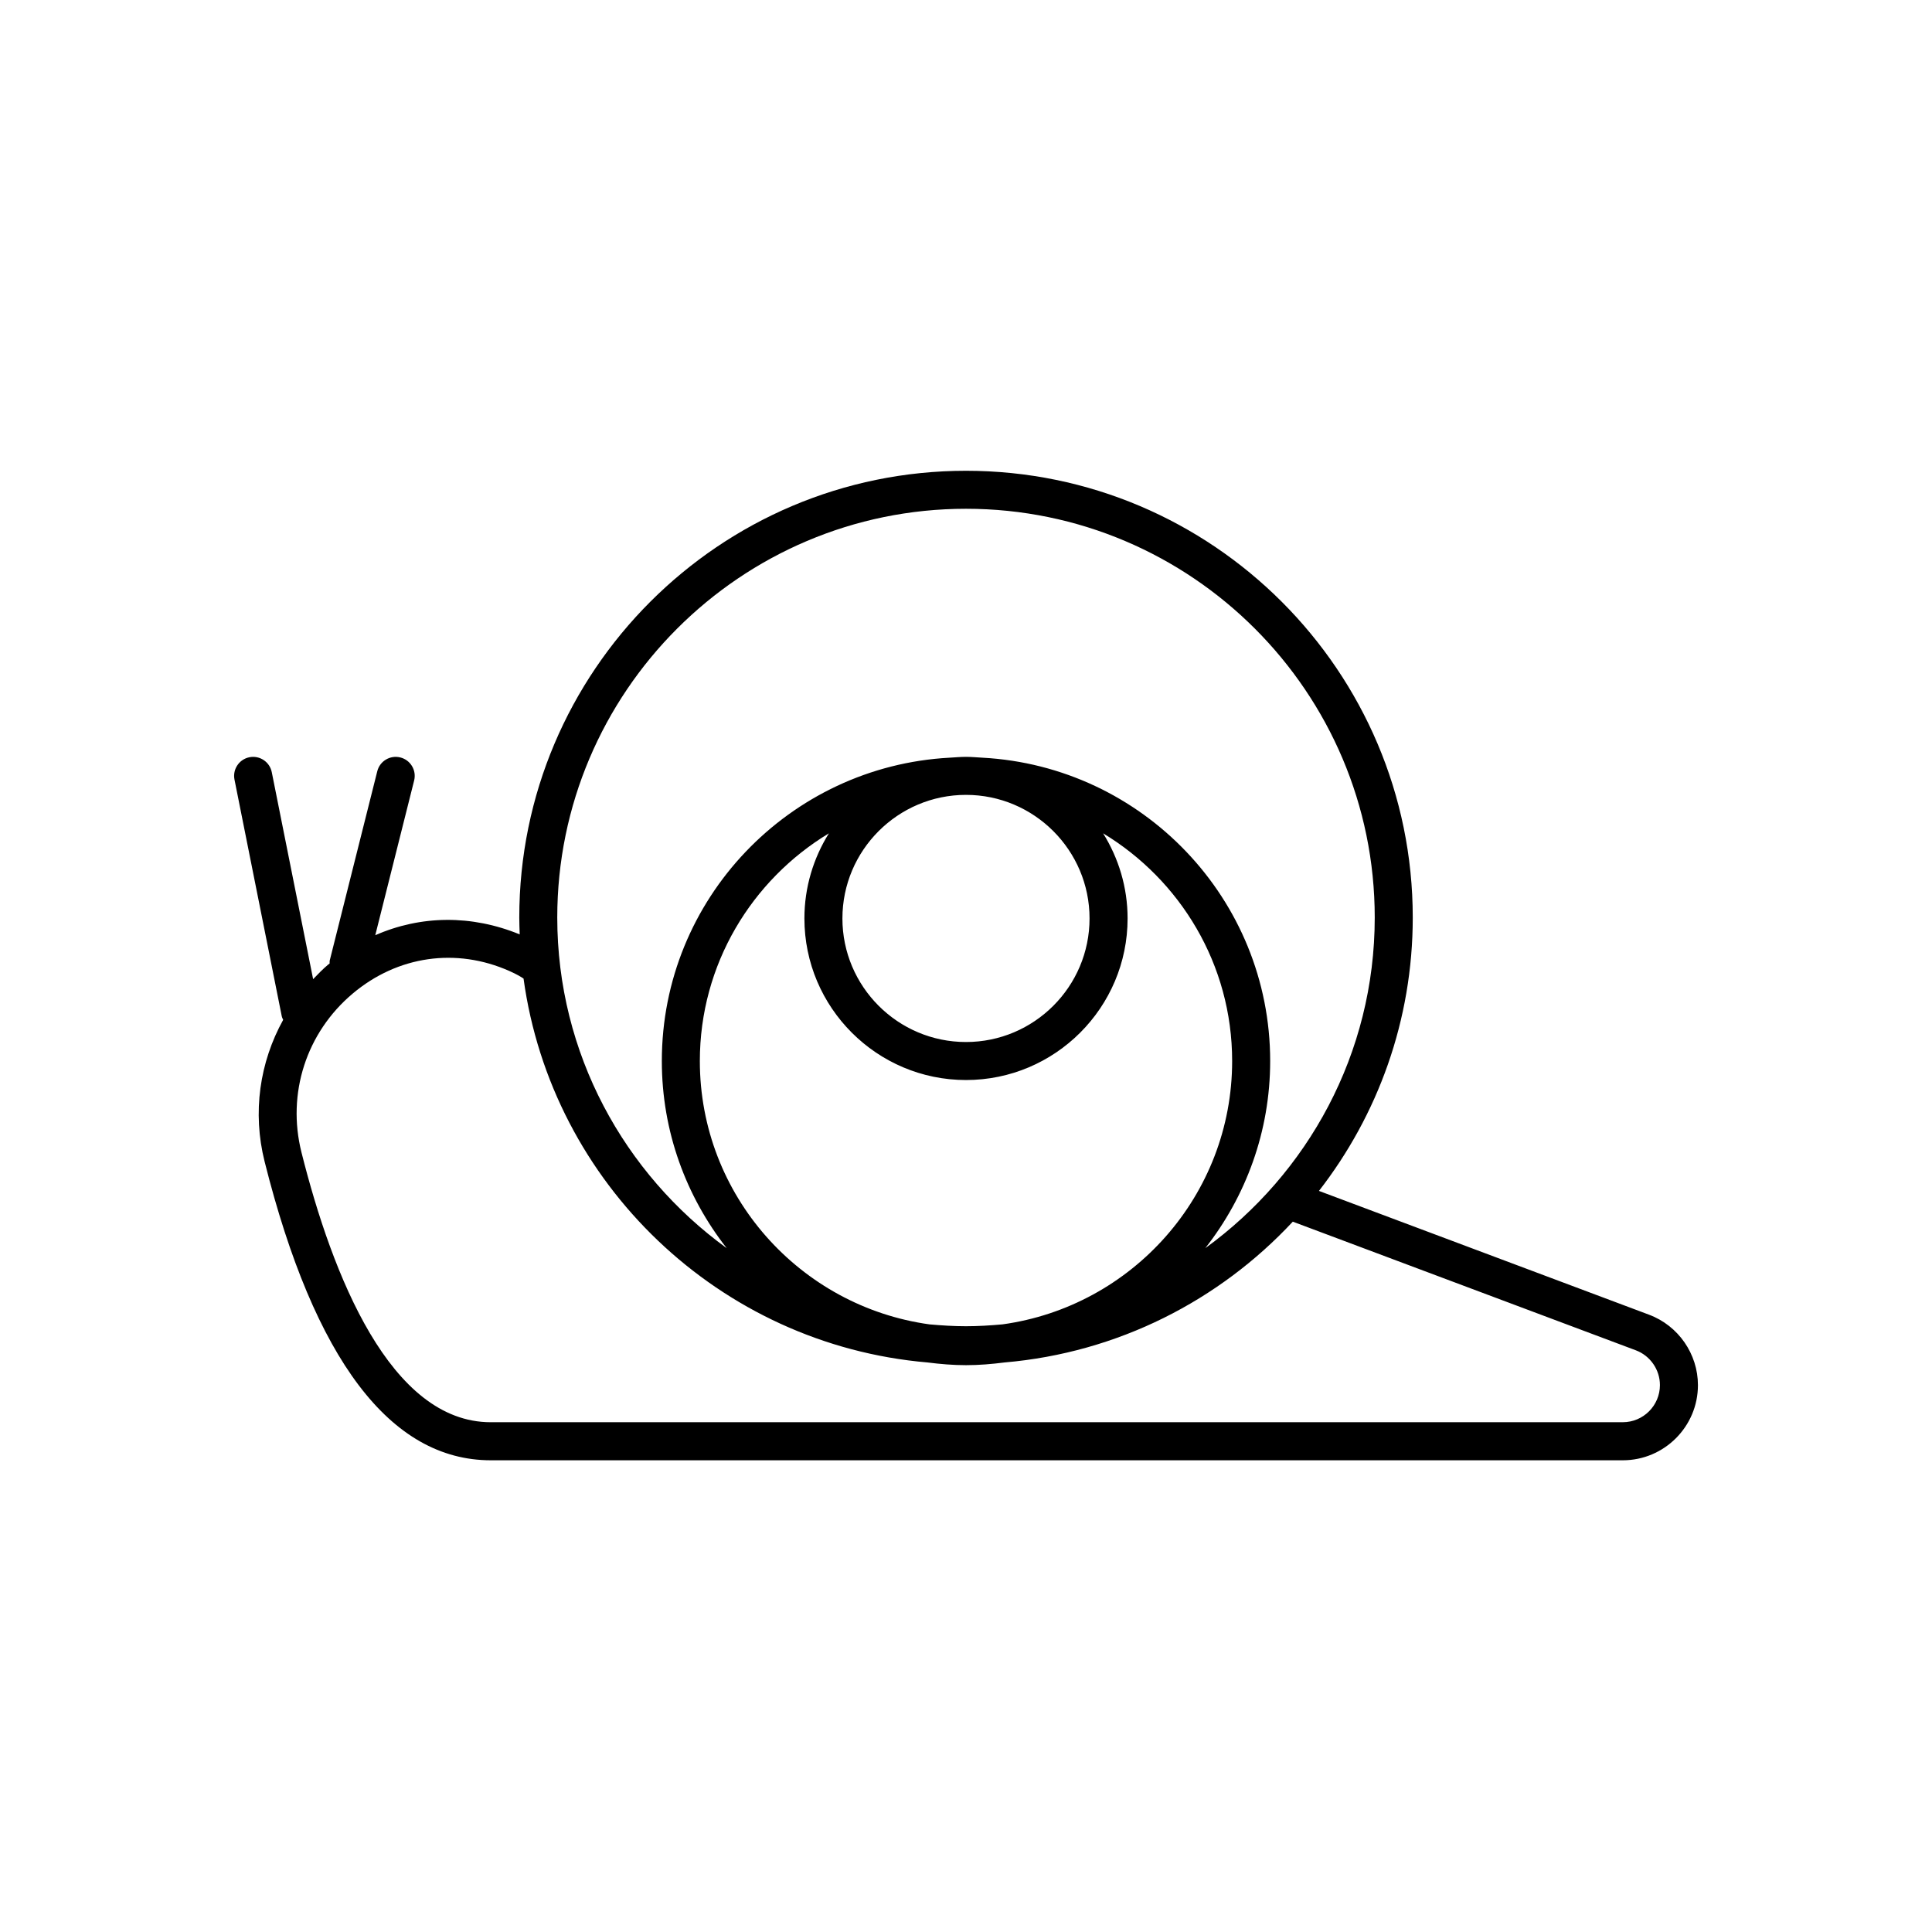
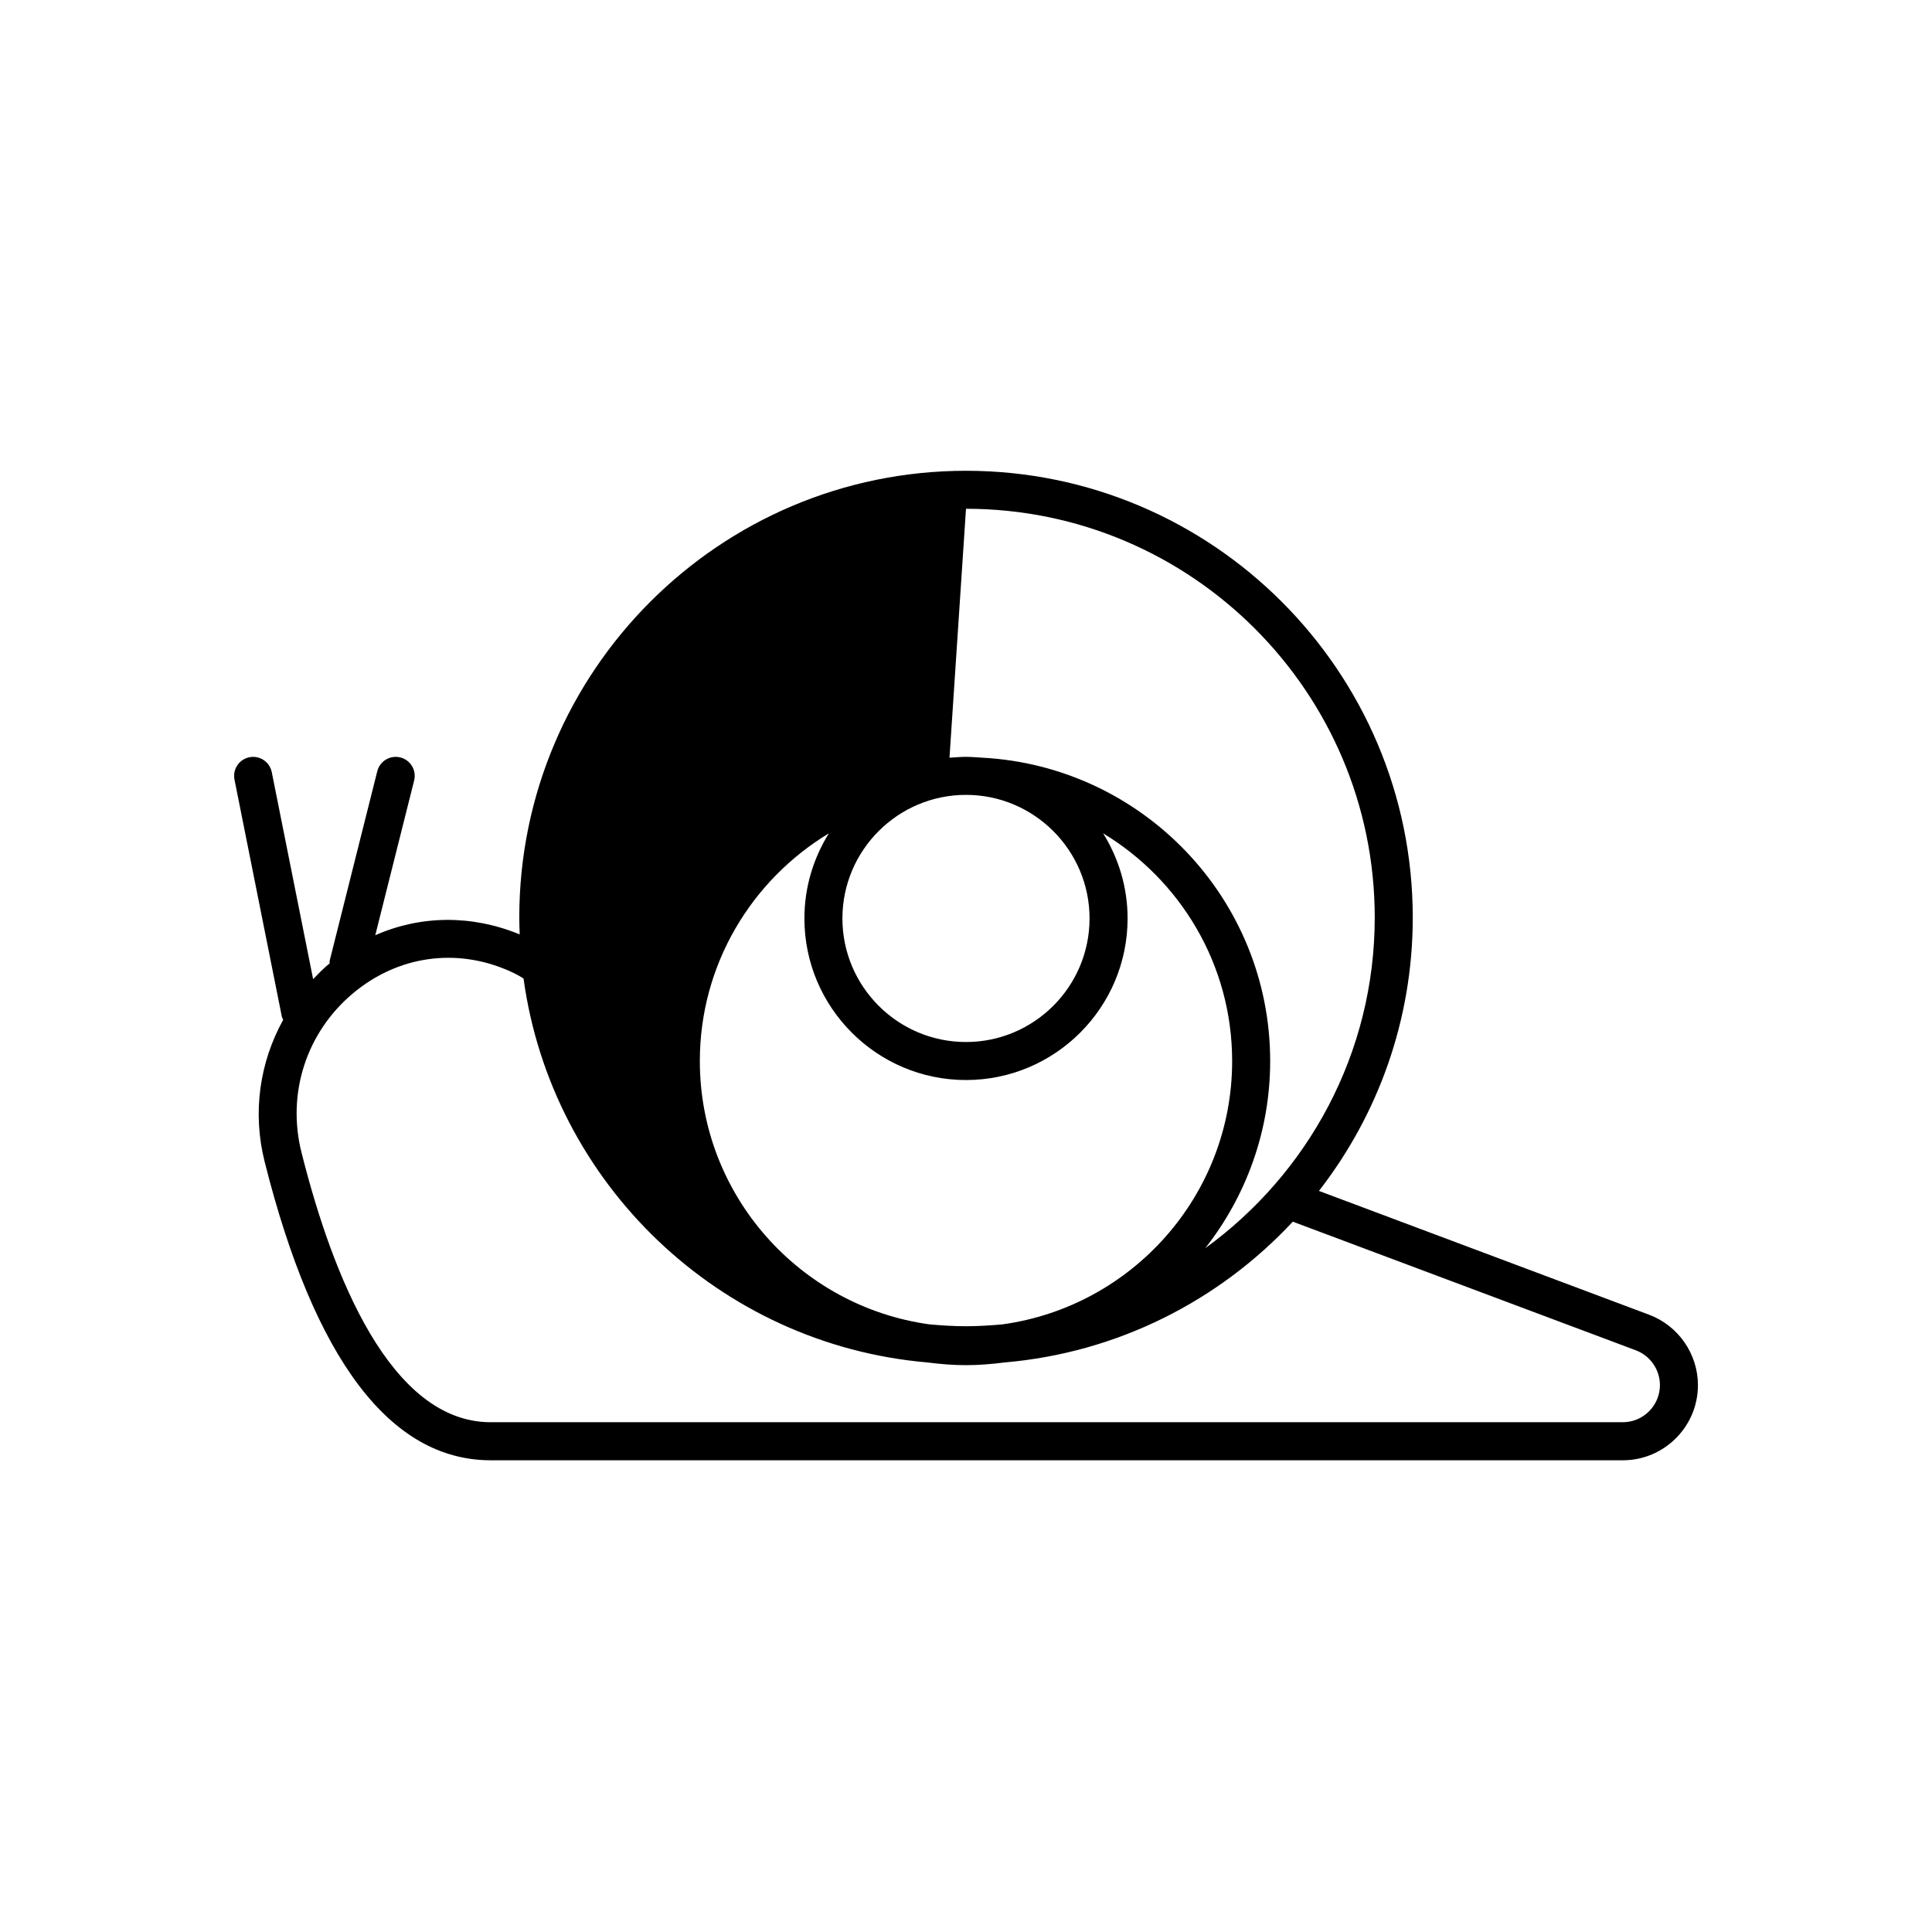
<svg xmlns="http://www.w3.org/2000/svg" fill="#000000" width="800px" height="800px" version="1.1" viewBox="144 144 512 512">
-   <path d="m581.04 492.42-87.504-32.816c15.562-20.039 24.859-45.172 24.859-72.453 0-65.285-53.113-118.39-118.39-118.39-65.285 0-118.39 53.113-118.39 118.39 0 1.5 0.059 2.988 0.113 4.477-12.715-5.238-26.227-5.086-38.277 0.215l10.301-41c0.68-2.699-0.961-5.438-3.656-6.113-2.684-0.676-5.438 0.953-6.113 3.656l-12.594 50.129c-0.07 0.277-0.016 0.547-0.039 0.824-0.113 0.094-0.234 0.16-0.348 0.254-1.445 1.215-2.734 2.555-4.019 3.891l-10.961-54.855c-0.543-2.727-3.207-4.5-5.926-3.953-2.727 0.543-4.5 3.199-3.953 5.926l12.531 62.727c0.07 0.344 0.238 0.633 0.367 0.945-6.227 11.246-8.191 24.531-4.91 37.578 13.191 52.512 33.355 79.137 59.926 79.137h300c10.98 0 19.914-8.934 19.914-19.914 0-8.258-5.191-15.75-12.926-18.652zm-181.04-213.59c59.727 0 108.32 48.594 108.32 108.32 0 36.031-17.754 67.922-44.902 87.625 10.73-13.691 17.191-30.883 17.191-49.59 0-42.973-33.828-78.094-76.234-80.387-1.461-0.078-2.898-0.223-4.375-0.223s-2.918 0.145-4.375 0.223c-42.41 2.293-76.234 37.418-76.234 80.387 0 18.703 6.461 35.898 17.191 49.59-27.148-19.703-44.902-51.594-44.902-87.625 0-59.727 48.594-108.32 108.32-108.32zm0 151.39c23.613 0 42.824-19.211 42.824-42.824 0-8.281-2.402-15.996-6.488-22.555 20.449 12.363 34.195 34.75 34.195 60.34 0 35.609-26.551 65.062-60.879 69.793-3.188 0.285-6.394 0.492-9.652 0.492s-6.469-0.207-9.652-0.488c-34.332-4.734-60.883-34.188-60.883-69.797 0-25.594 13.746-47.977 34.199-60.34-4.086 6.562-6.488 14.273-6.488 22.555 0 23.613 19.211 42.824 42.824 42.824zm-32.75-42.824c0-18.055 14.691-32.746 32.746-32.746 18.055 0 32.746 14.691 32.746 32.746 0.004 18.059-14.688 32.75-32.742 32.75-18.059 0-32.75-14.691-32.75-32.75zm206.8 133.51h-300c-26.602 0-41.957-38.891-50.156-71.516-3.922-15.613 1.285-31.742 13.586-42.09 11.898-10.012 27.422-12.234 41.523-5.969 2.019 0.895 3.168 1.609 3.742 2.004 7.465 54.328 51.906 96.996 107.05 101.73 3.352 0.426 6.742 0.719 10.211 0.719 3.465 0 6.859-0.293 10.211-0.719 30.059-2.582 56.938-16.43 76.387-37.309l90.902 34.086c3.824 1.434 6.391 5.137 6.391 9.219 0 5.426-4.414 9.84-9.84 9.84z" />
+   <path d="m581.04 492.42-87.504-32.816c15.562-20.039 24.859-45.172 24.859-72.453 0-65.285-53.113-118.39-118.39-118.39-65.285 0-118.39 53.113-118.39 118.39 0 1.5 0.059 2.988 0.113 4.477-12.715-5.238-26.227-5.086-38.277 0.215l10.301-41c0.68-2.699-0.961-5.438-3.656-6.113-2.684-0.676-5.438 0.953-6.113 3.656l-12.594 50.129c-0.07 0.277-0.016 0.547-0.039 0.824-0.113 0.094-0.234 0.16-0.348 0.254-1.445 1.215-2.734 2.555-4.019 3.891l-10.961-54.855c-0.543-2.727-3.207-4.5-5.926-3.953-2.727 0.543-4.5 3.199-3.953 5.926l12.531 62.727c0.07 0.344 0.238 0.633 0.367 0.945-6.227 11.246-8.191 24.531-4.91 37.578 13.191 52.512 33.355 79.137 59.926 79.137h300c10.98 0 19.914-8.934 19.914-19.914 0-8.258-5.191-15.75-12.926-18.652zm-181.04-213.59c59.727 0 108.32 48.594 108.32 108.32 0 36.031-17.754 67.922-44.902 87.625 10.73-13.691 17.191-30.883 17.191-49.59 0-42.973-33.828-78.094-76.234-80.387-1.461-0.078-2.898-0.223-4.375-0.223s-2.918 0.145-4.375 0.223zm0 151.39c23.613 0 42.824-19.211 42.824-42.824 0-8.281-2.402-15.996-6.488-22.555 20.449 12.363 34.195 34.75 34.195 60.34 0 35.609-26.551 65.062-60.879 69.793-3.188 0.285-6.394 0.492-9.652 0.492s-6.469-0.207-9.652-0.488c-34.332-4.734-60.883-34.188-60.883-69.797 0-25.594 13.746-47.977 34.199-60.34-4.086 6.562-6.488 14.273-6.488 22.555 0 23.613 19.211 42.824 42.824 42.824zm-32.75-42.824c0-18.055 14.691-32.746 32.746-32.746 18.055 0 32.746 14.691 32.746 32.746 0.004 18.059-14.688 32.75-32.742 32.75-18.059 0-32.75-14.691-32.75-32.75zm206.8 133.51h-300c-26.602 0-41.957-38.891-50.156-71.516-3.922-15.613 1.285-31.742 13.586-42.09 11.898-10.012 27.422-12.234 41.523-5.969 2.019 0.895 3.168 1.609 3.742 2.004 7.465 54.328 51.906 96.996 107.05 101.73 3.352 0.426 6.742 0.719 10.211 0.719 3.465 0 6.859-0.293 10.211-0.719 30.059-2.582 56.938-16.43 76.387-37.309l90.902 34.086c3.824 1.434 6.391 5.137 6.391 9.219 0 5.426-4.414 9.84-9.84 9.84z" />
</svg>